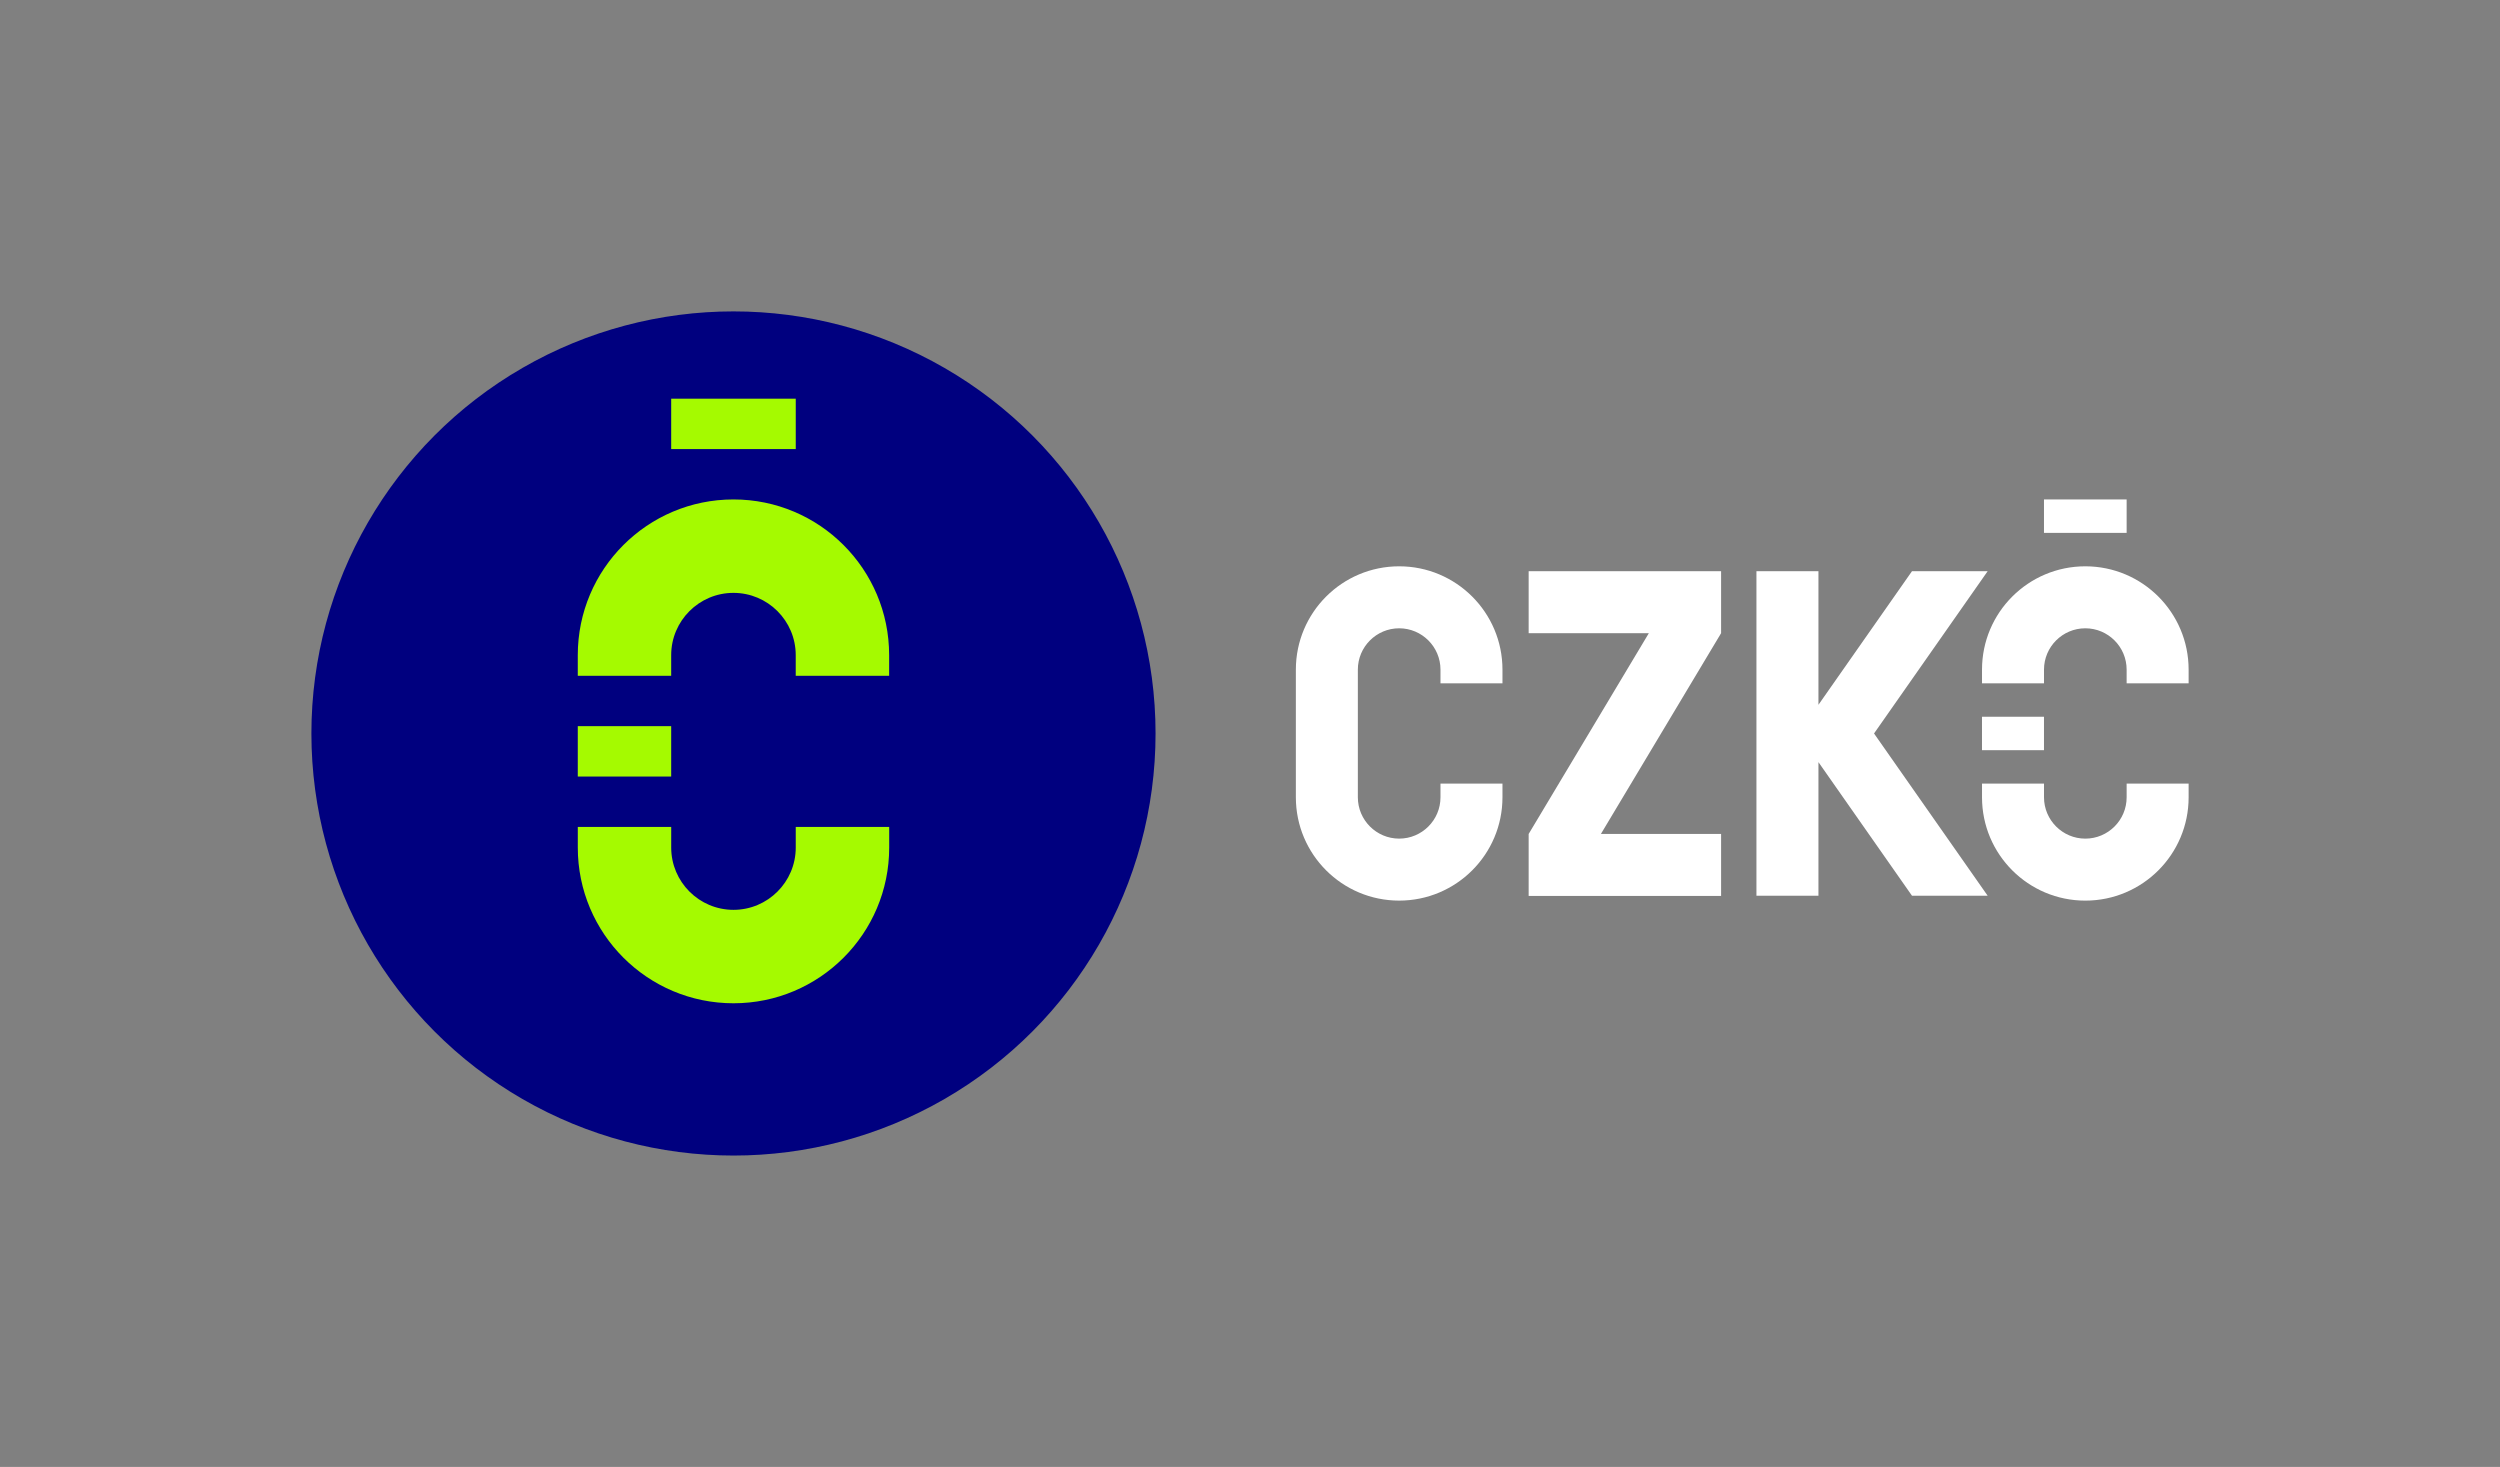
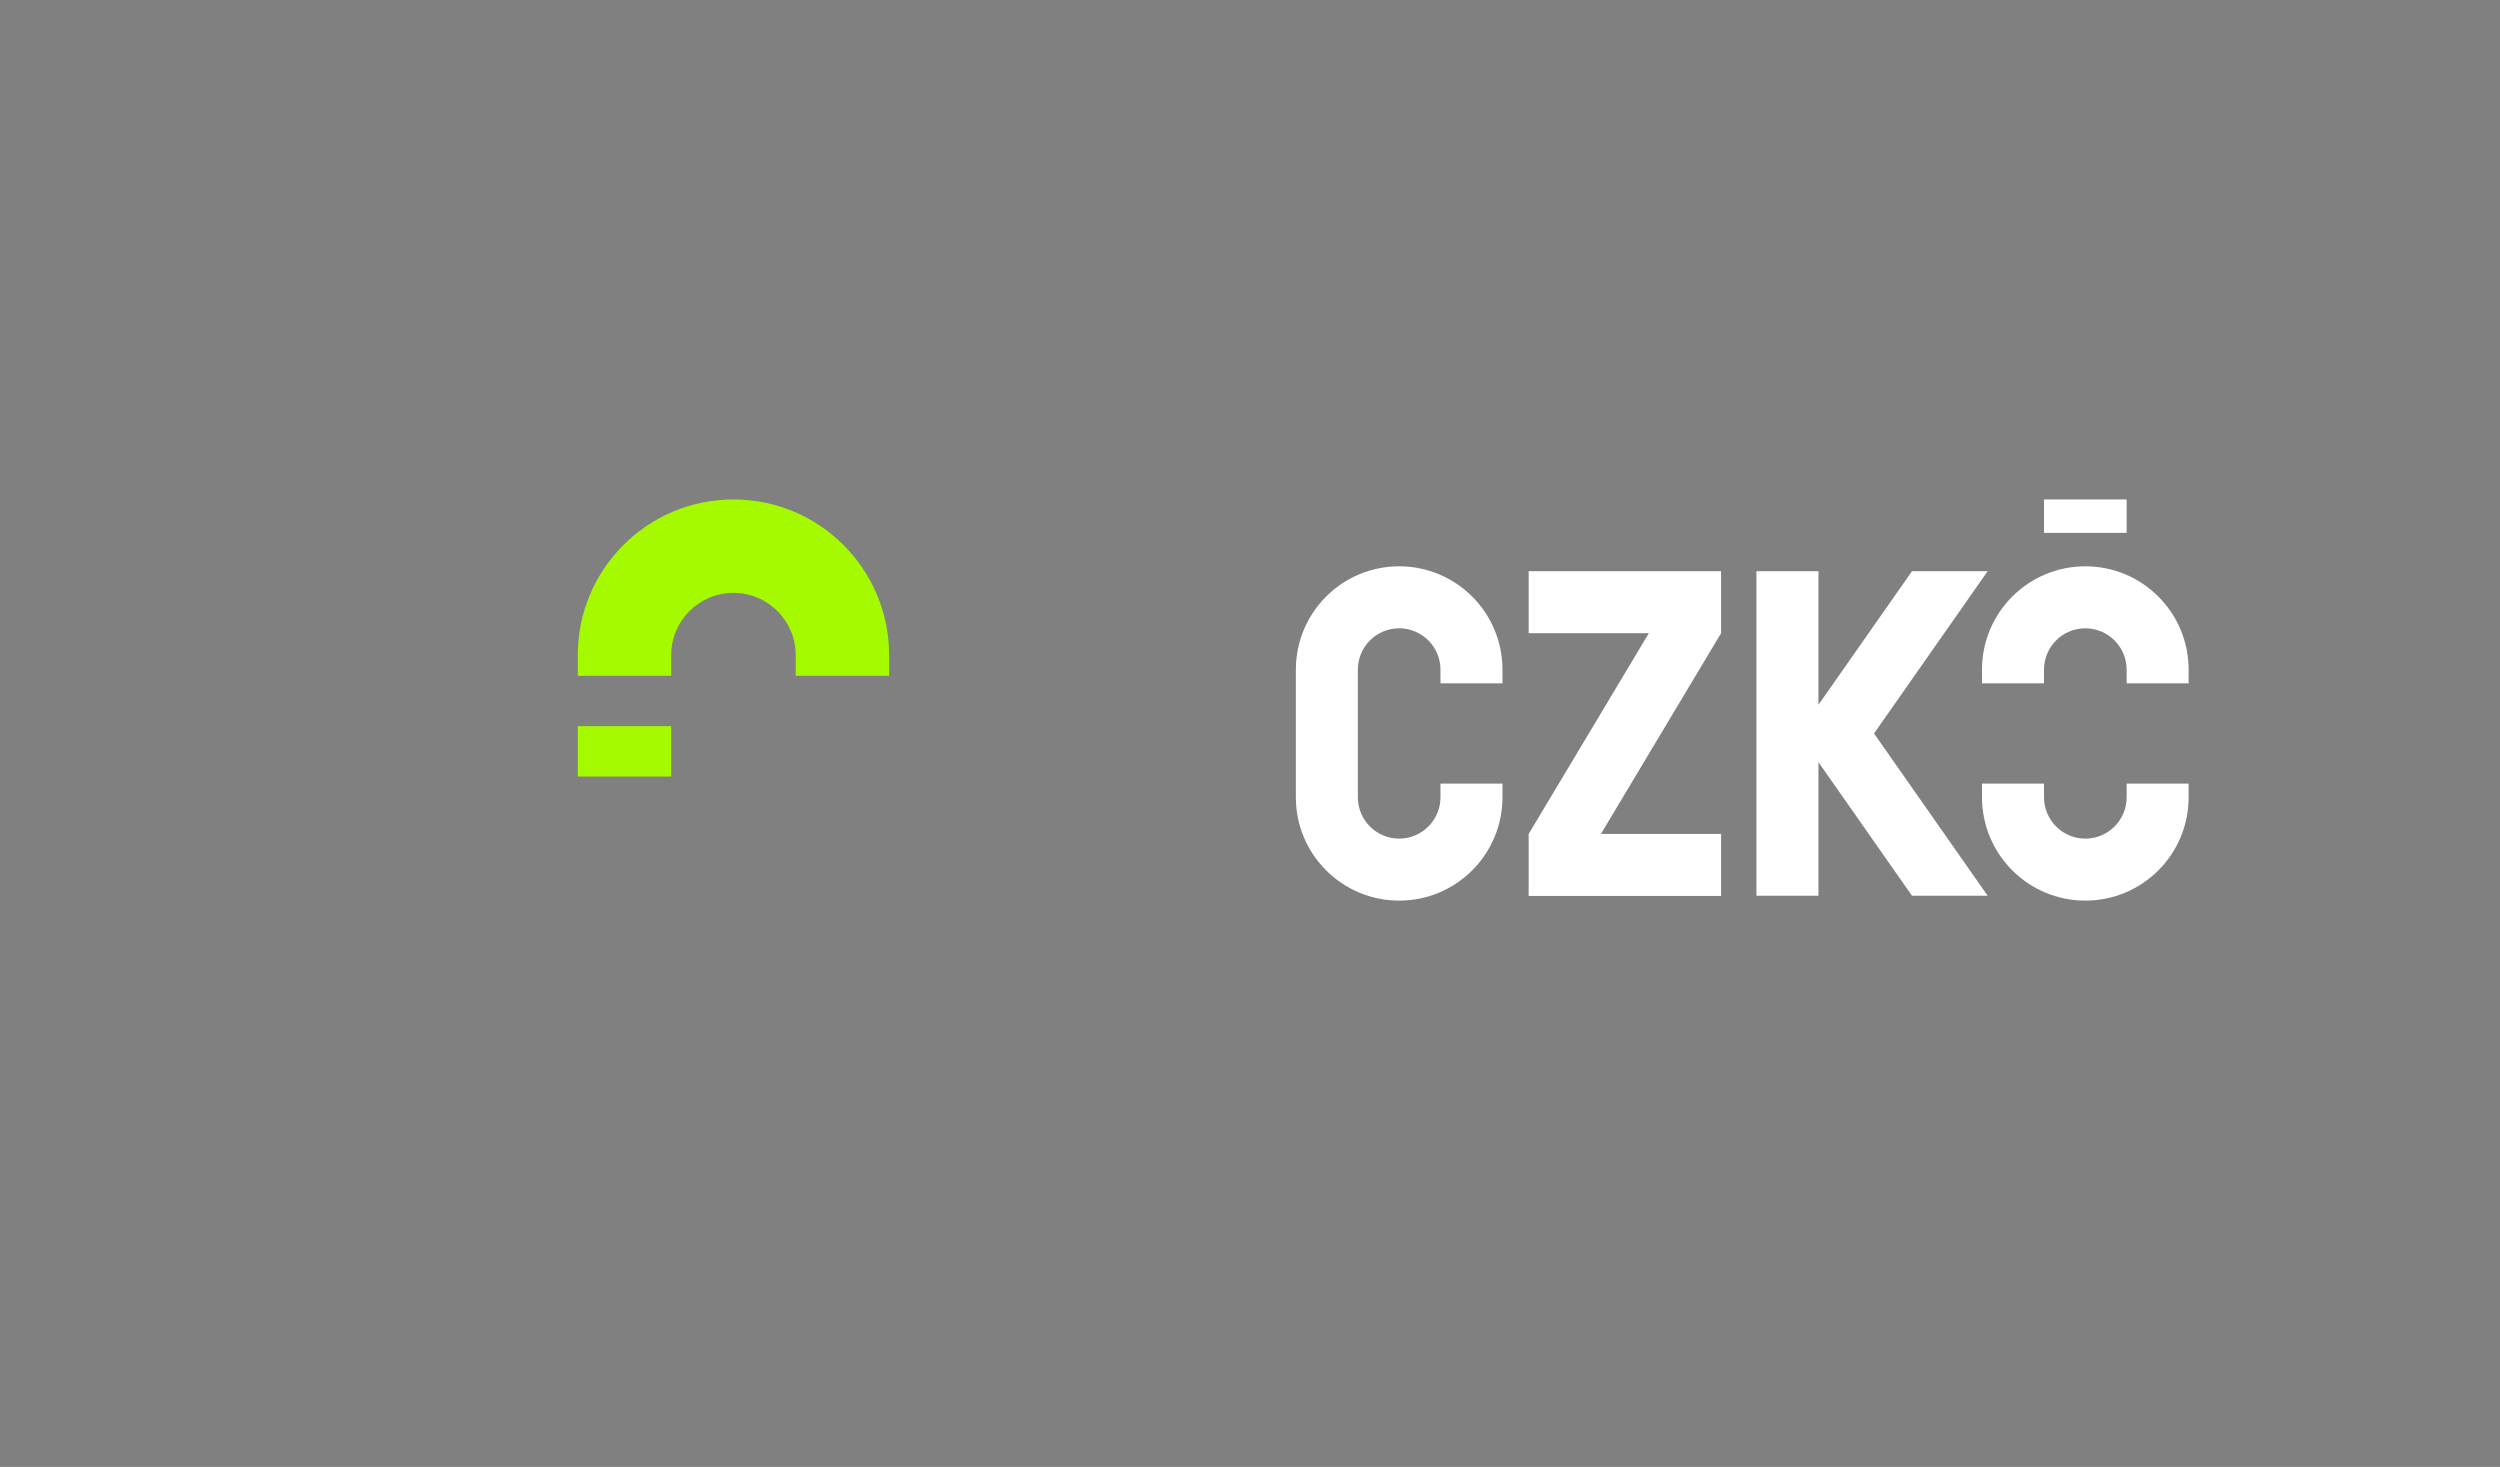
<svg xmlns="http://www.w3.org/2000/svg" id="Vrstva_1" data-name="Vrstva 1" viewBox="0 0 1331.74 781.43">
  <rect x="0" y="0" width="1331.74" height="781.43" fill="#808080" stroke="none" />
  <defs>
    <style>
      .cls-1 {
        fill: #00007f;
      }

      .cls-2 {
        fill: #fff;
      }

      .cls-3 {
        fill: #a5fa00;
      }
    </style>
  </defs>
  <g>
    <polygon class="cls-2" points="968.68 477.16 968.68 405.99 1018.51 477.16 1058.82 477.16 998.29 390.72 1058.82 304.27 1018.51 304.27 968.68 375.44 968.68 304.27 935.65 304.27 935.65 477.16 968.68 477.16" />
    <path class="cls-2" d="m800.36,364v-7.3c0-30.39-24.64-55.03-55.03-55.03h0c-30.39,0-55.03,24.64-55.03,55.03v68.02c0,30.39,24.64,55.03,55.03,55.03h0c30.39,0,55.03-24.64,55.03-55.03v-7.3h-33.02v7.3c0,12.14-9.88,22.01-22.01,22.01s-22.01-9.88-22.01-22.01v-68.02c0-12.14,9.88-22.01,22.01-22.01s22.01,9.88,22.01,22.01v7.3h33.02Z" />
    <polygon class="cls-2" points="852.79 444.25 916.82 337.29 916.82 304.27 814.31 304.27 814.31 337.29 878.33 337.29 814.31 444.25 814.31 477.27 916.82 477.27 916.82 444.25 852.79 444.25" />
    <g>
-       <rect class="cls-2" x="1055.8" y="381.81" width="33.02" height="17.81" />
      <g>
        <path class="cls-2" d="m1110.84,301.67h0c-30.39,0-55.03,24.64-55.03,55.03v7.3h33.02v-7.3c0-12.14,9.88-22.01,22.01-22.01s22.01,9.88,22.01,22.01v7.3h33.02v-7.3c0-30.39-24.64-55.03-55.03-55.03Z" />
        <path class="cls-2" d="m1132.85,417.43v7.3c0,12.14-9.88,22.01-22.01,22.01s-22.01-9.88-22.01-22.01v-7.3h-33.02v7.3c0,30.39,24.64,55.03,55.03,55.03h0c30.39,0,55.03-24.64,55.03-55.03v-7.3h-33.02Z" />
        <rect class="cls-2" x="1088.82" y="266.05" width="44.03" height="17.81" />
      </g>
    </g>
  </g>
-   <circle class="cls-1" cx="390.72" cy="390.72" r="224.84" />
  <g>
    <rect class="cls-3" x="307.78" y="386.82" width="49.76" height="26.84" />
    <g>
      <path class="cls-3" d="m390.72,266.05h0c-45.8,0-82.94,37.13-82.94,82.94v11h49.76v-11c0-18.29,14.88-33.17,33.17-33.17s33.17,14.88,33.17,33.17v11h49.76v-11c0-45.8-37.13-82.94-82.94-82.94Z" />
-       <path class="cls-3" d="m423.89,440.5v11c0,18.29-14.88,33.17-33.17,33.17s-33.17-14.88-33.17-33.17v-11h-49.76v11c0,45.8,37.13,82.94,82.94,82.94h0c45.8,0,82.94-37.13,82.94-82.94v-11h-49.76Z" />
-       <rect class="cls-3" x="357.54" y="212.38" width="66.35" height="26.84" />
    </g>
  </g>
</svg>